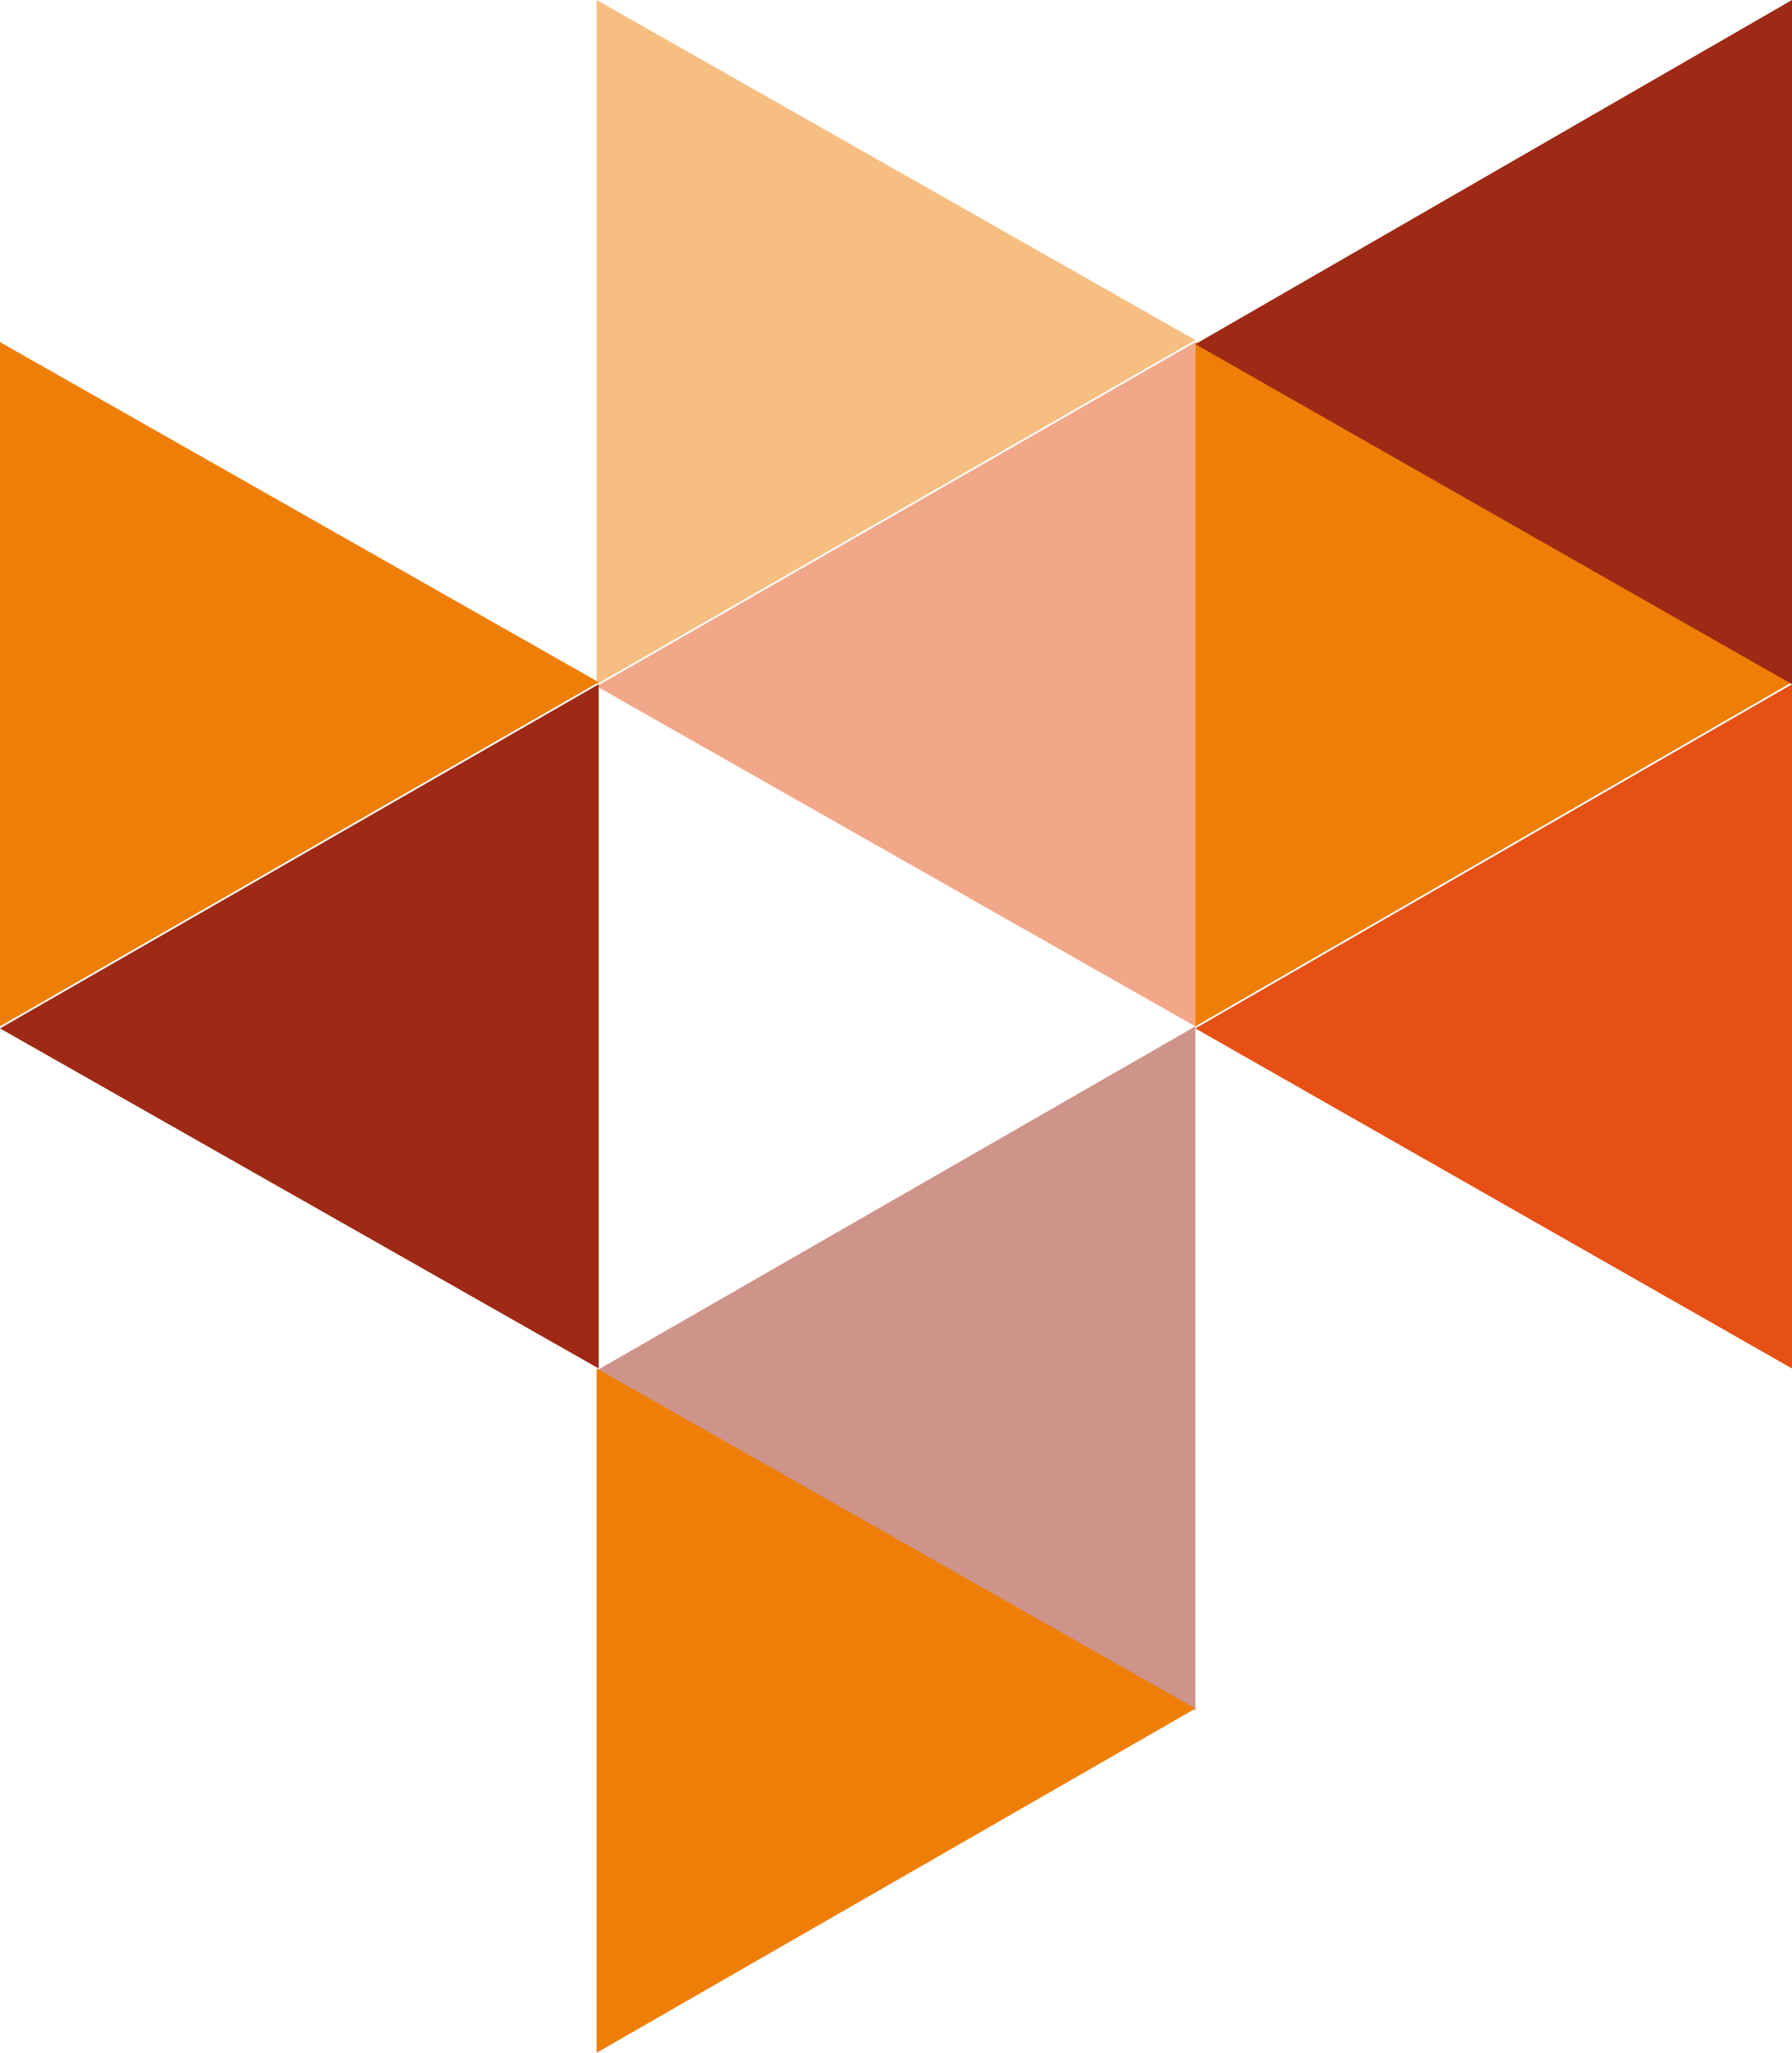
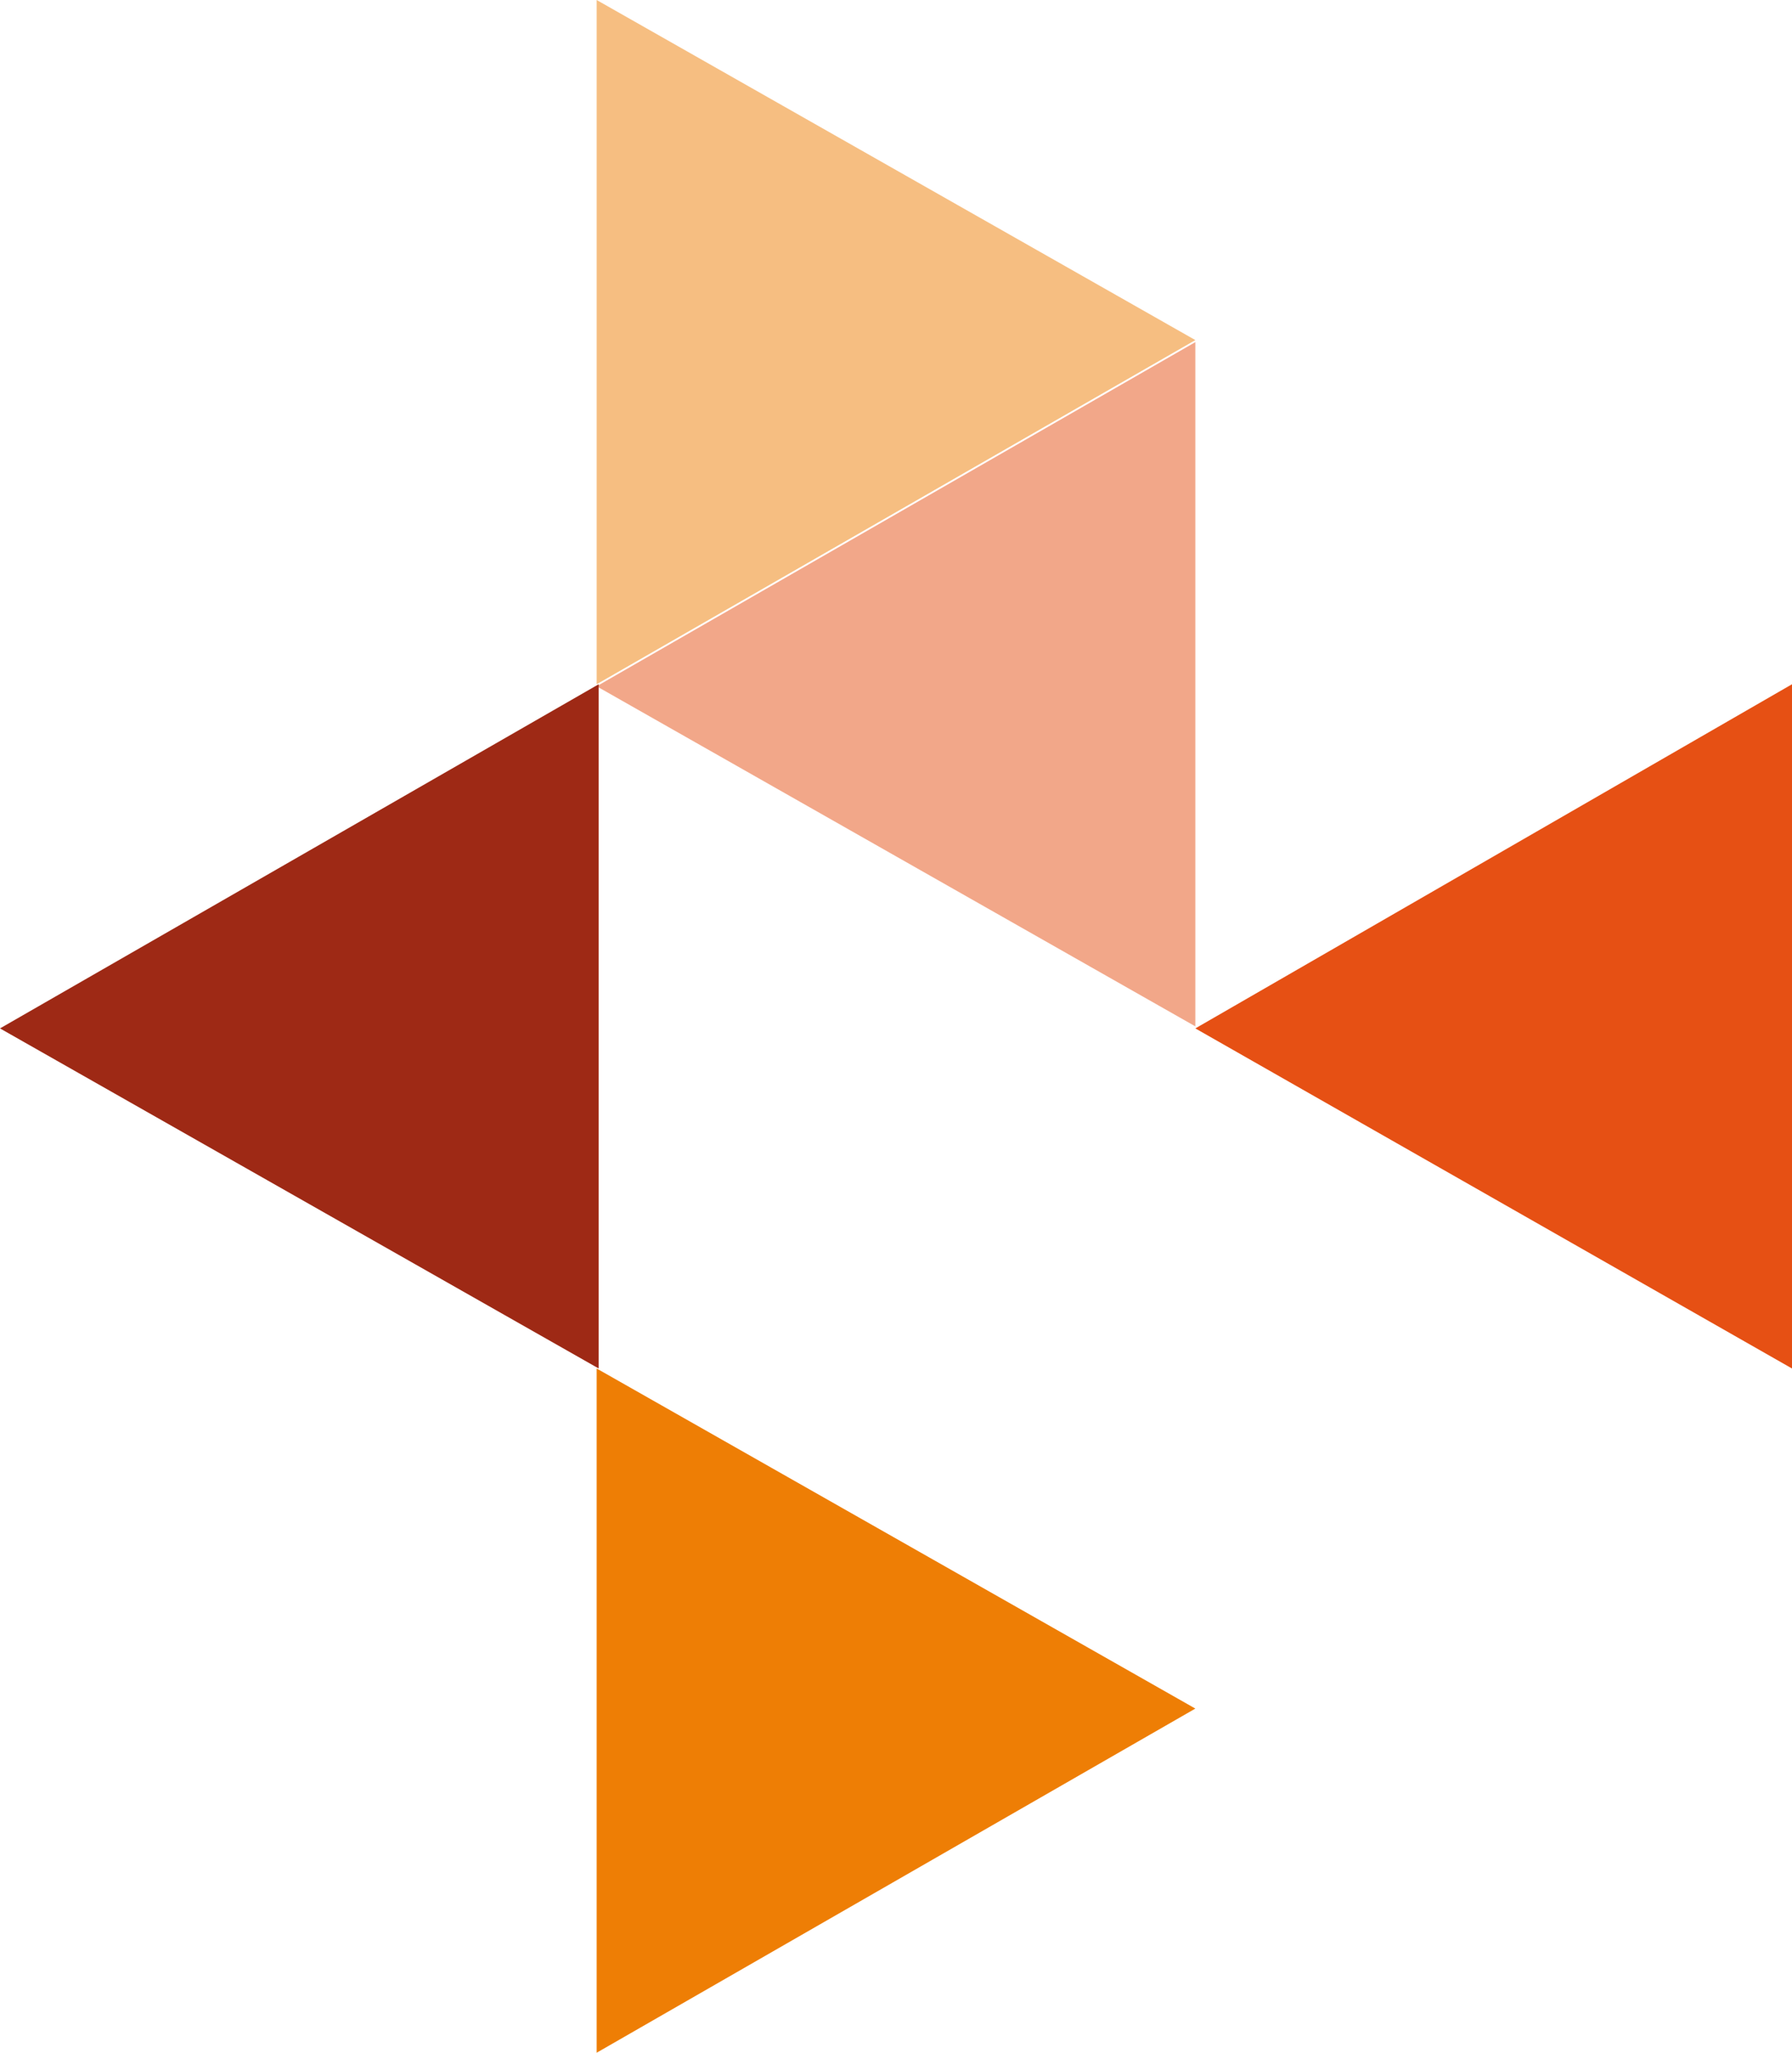
<svg xmlns="http://www.w3.org/2000/svg" id="uuid-b40c8b07-95ad-4a9f-8aeb-c7cbaf2c979e" viewBox="0 0 88 100.8">
  <defs>
    <style>.uuid-cb2e8564-a87c-47fd-a621-0a9f8a89b928,.uuid-49ccd0e4-696a-4b67-bf0a-deda9eef8d7c{fill:#e65014;}.uuid-57a14fba-400d-46c1-8c78-5d26f4b94097,.uuid-e0b0b65a-5ac8-43a2-906b-bc6a71127bbc{fill:#ee7e05;}.uuid-6daf7a1a-55d3-44e3-bdc5-63934bd5aaf0,.uuid-7b3bc266-6bbf-43a1-9fe3-bc4614e7a7fc{fill:#9e2915;}.uuid-7b3bc266-6bbf-43a1-9fe3-bc4614e7a7fc,.uuid-49ccd0e4-696a-4b67-bf0a-deda9eef8d7c,.uuid-e0b0b65a-5ac8-43a2-906b-bc6a71127bbc{opacity:.5;}</style>
  </defs>
-   <polygon class="uuid-7b3bc266-6bbf-43a1-9fe3-bc4614e7a7fc" points="58.7 50.4 58.7 84 29.3 67.3 58.7 50.4" />
-   <polygon class="uuid-57a14fba-400d-46c1-8c78-5d26f4b94097" points="0 50.4 0 16.8 29.4 33.5 0 50.4" />
  <polygon class="uuid-49ccd0e4-696a-4b67-bf0a-deda9eef8d7c" points="58.7 16.8 58.7 50.4 29.3 33.7 58.7 16.8" />
-   <polygon class="uuid-57a14fba-400d-46c1-8c78-5d26f4b94097" points="58.7 50.4 58.7 16.8 88 33.5 58.7 50.4" />
  <polygon class="uuid-e0b0b65a-5ac8-43a2-906b-bc6a71127bbc" points="29.3 33.6 29.3 0 58.7 16.7 29.3 33.6" />
-   <polygon class="uuid-6daf7a1a-55d3-44e3-bdc5-63934bd5aaf0" points="88 0 88 33.6 58.7 16.9 88 0" />
  <polygon class="uuid-6daf7a1a-55d3-44e3-bdc5-63934bd5aaf0" points="29.4 33.6 29.4 67.2 0 50.5 29.4 33.6" />
  <polygon class="uuid-cb2e8564-a87c-47fd-a621-0a9f8a89b928" points="88 33.6 88 67.2 58.7 50.5 88 33.6" />
  <polygon class="uuid-57a14fba-400d-46c1-8c78-5d26f4b94097" points="29.3 100.8 29.3 67.2 58.7 83.9 29.3 100.8" />
</svg>